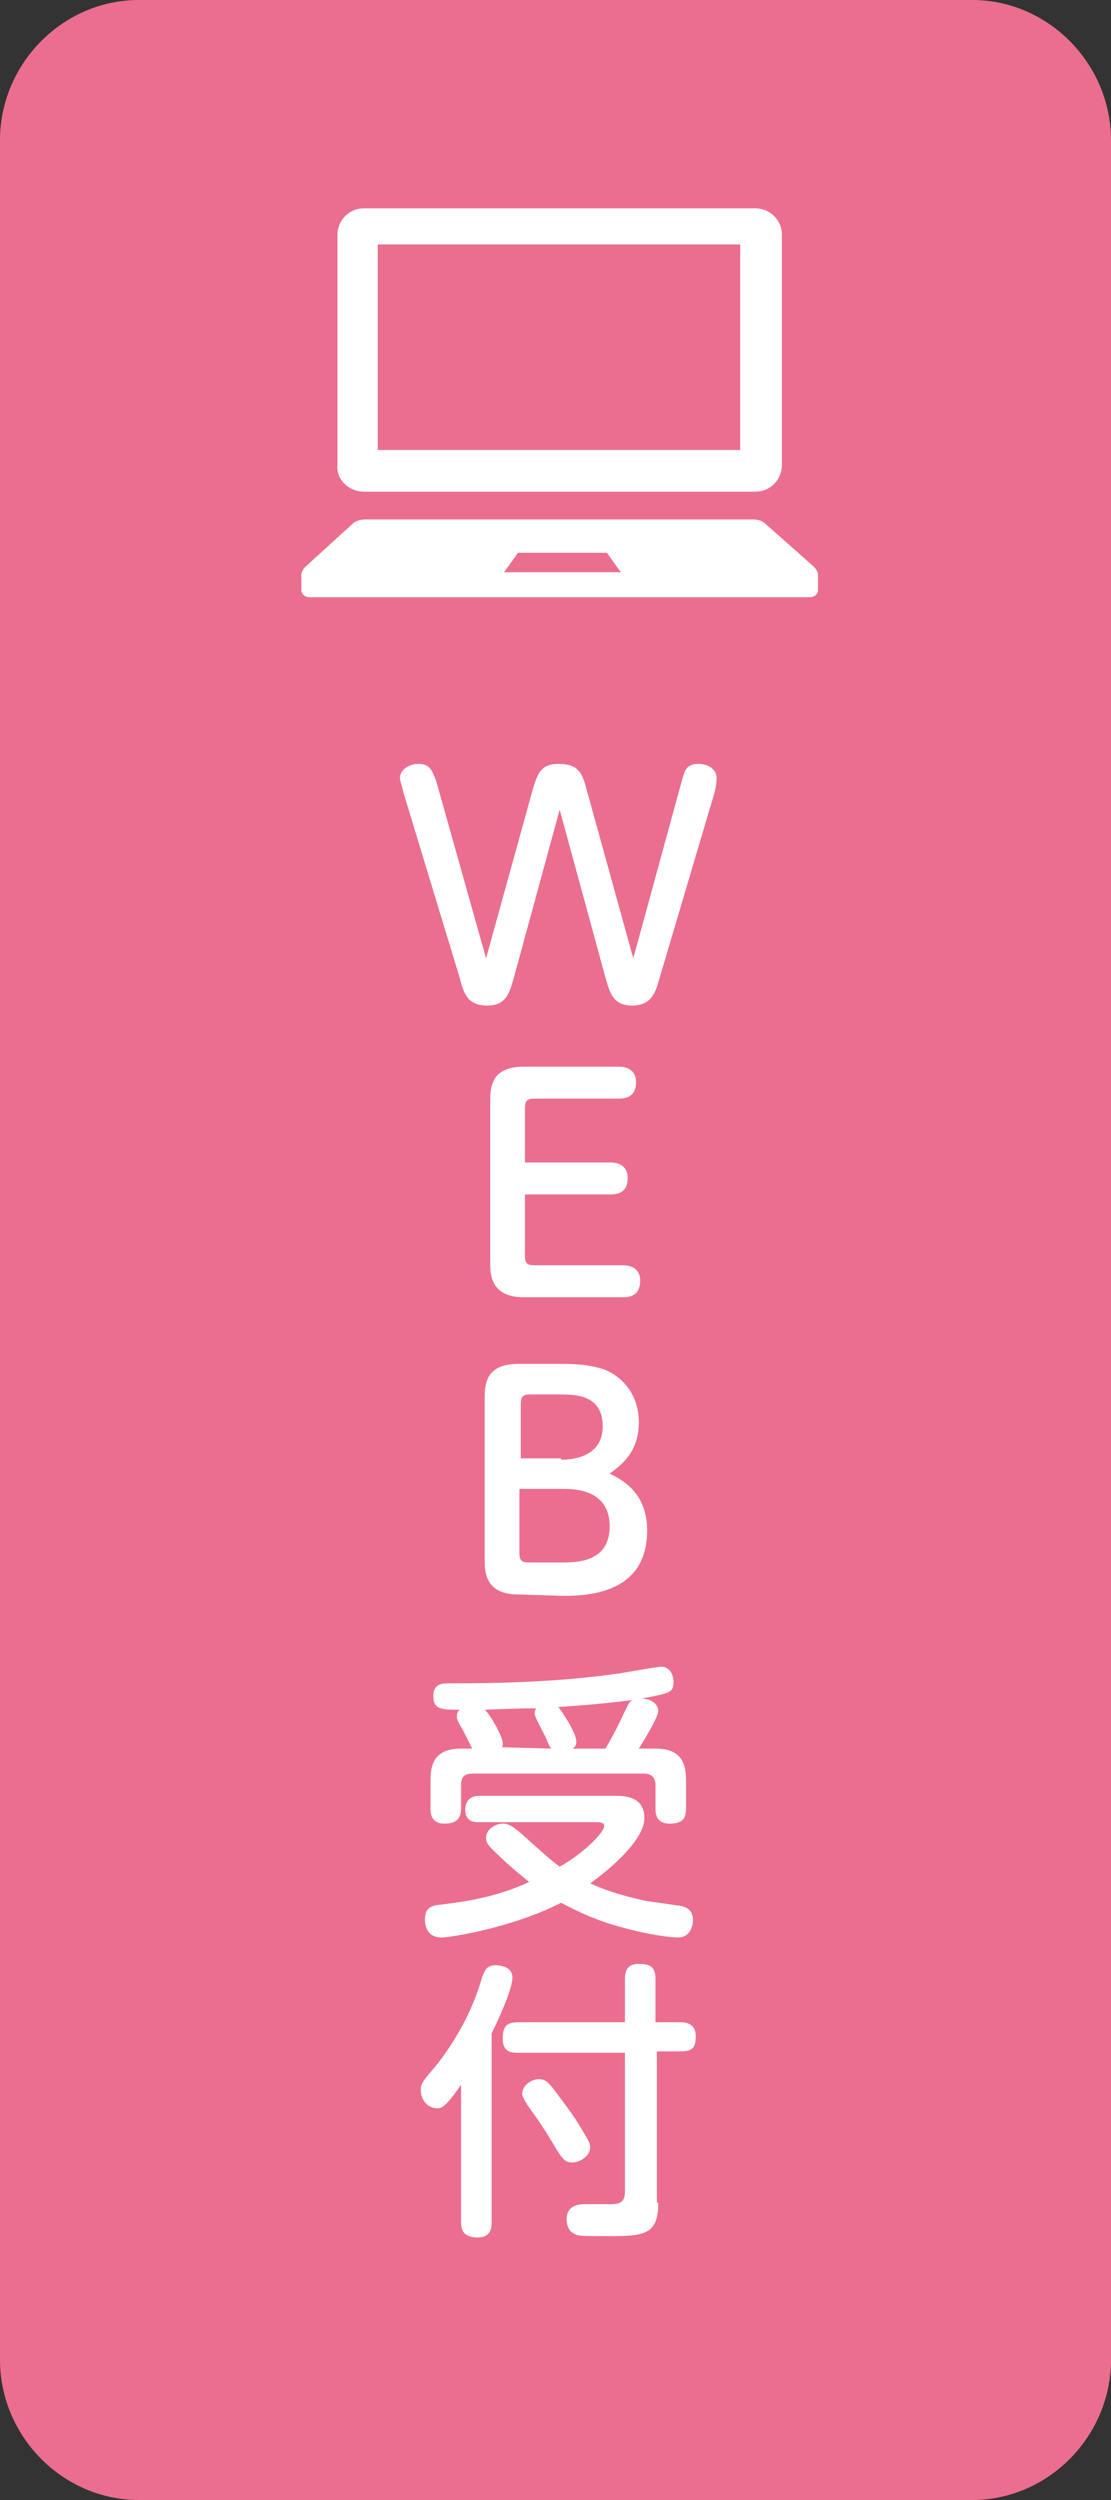
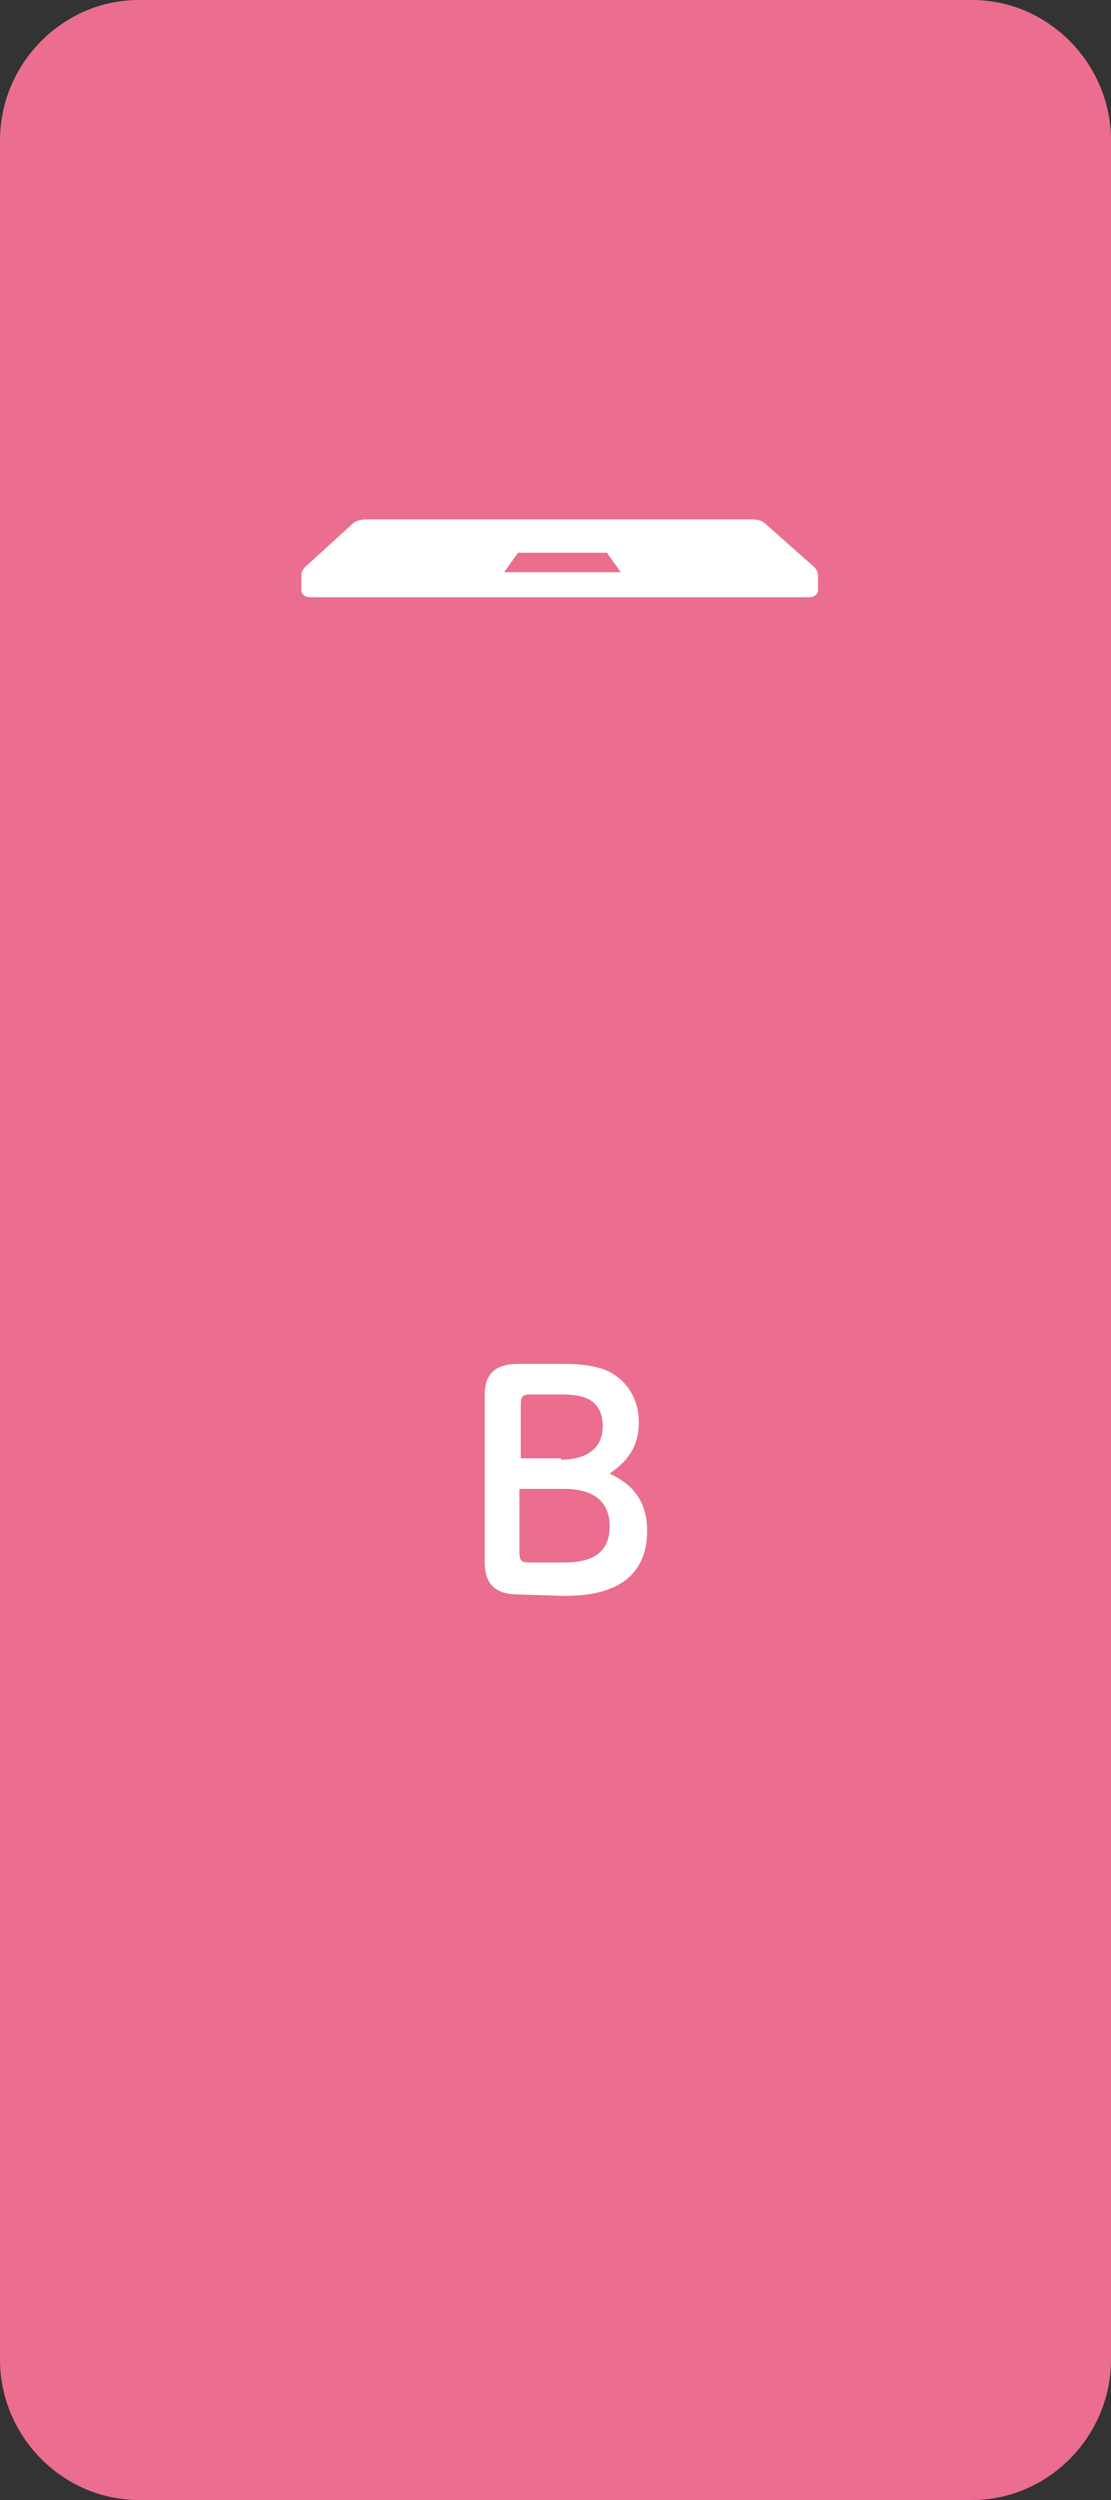
<svg xmlns="http://www.w3.org/2000/svg" version="1.1" id="レイヤー_1" x="0px" y="0px" viewBox="0 0 80 180" style="enable-background:new 0 0 80 180;" xml:space="preserve">
  <rect x="0" y="0" width="80" height="180" fill="#333333" stroke="none" />
  <style type="text/css">
	.st0{fill:#EB6E8F;}
	.st1{fill:#FFFFFF;}
</style>
  <g>
    <path class="st0" d="M70,180H10c-5.5,0-10-4.6-10-10.1V10.1C0,4.6,4.5,0,10,0h60c5.5,0,10,4.6,10,10.1v159.8   C80,175.4,75.5,180,70,180z" />
  </g>
  <g>
-     <path class="st1" d="M49.1,56.2c0.2-0.7,0.3-1.2,1.2-1.2c0.7,0,1.3,0.4,1.3,1c0,0.1,0,0.4-0.1,0.9l-4,13.5c-0.3,1.1-0.6,2-2,2   s-1.6-1-1.9-2l-3.3-12.1L37,70.4c-0.3,1-0.5,2-1.9,2s-1.7-0.8-2-2L29,56.9c0-0.2-0.2-0.6-0.2-0.9c0-0.6,0.7-1,1.3-1   c0.9,0,1,0.5,1.3,1.2L35,69l3.4-12.3c0.3-0.9,0.5-1.7,1.8-1.7c1.4,0,1.7,0.6,2,1.7L45.6,69L49.1,56.2z" />
-     <path class="st1" d="M44,83.7c0.6,0,1.2,0.3,1.2,1.1c0,0.8-0.4,1.2-1.2,1.2h-6.2v4.4c0,0.6,0.2,0.7,0.7,0.7h6.4   c0.6,0,1.2,0.3,1.2,1.1c0,0.8-0.4,1.2-1.2,1.2h-7.2c-2.4,0-2.4-1.7-2.4-2.5V79.3c0-0.9,0-2.5,2.4-2.5h6.9c0.6,0,1.2,0.3,1.2,1.1   c0,0.8-0.4,1.2-1.2,1.2h-6.1c-0.5,0-0.7,0.1-0.7,0.7v3.9C37.8,83.7,44,83.7,44,83.7z" />
    <path class="st1" d="M37.3,114.8c-2.4,0-2.4-1.7-2.4-2.5v-11.6c0-0.9,0-2.5,2.4-2.5h2.9c1,0,2.1,0,3.3,0.4c1.3,0.5,2.5,1.8,2.5,3.8   c0,2.2-1.3,3.1-2.1,3.7c0.8,0.4,2.7,1.3,2.7,4.1c0,4.7-4.6,4.7-6.1,4.7L37.3,114.8L37.3,114.8z M40.4,105.1c1.2,0,3-0.4,3-2.4   c0-2.3-2-2.3-3.1-2.3h-2.1c-0.5,0-0.7,0.1-0.7,0.7v3.9h2.9C40.4,105,40.4,105.1,40.4,105.1z M37.4,111.8c0,0.6,0.2,0.7,0.7,0.7h2.3   c1.1,0,3.5,0,3.5-2.6c0-2.7-2.6-2.7-3.4-2.7h-3.1V111.8z" />
-     <path class="st1" d="M48.9,137.2c0.6,0.1,1,0.4,1,1c0,0.1,0,1.3-1.1,1.3c-0.5,0-2.1-0.2-3.9-0.7c-2.3-0.6-3.7-1.4-4.5-1.8   c-3.5,1.8-8,2.5-8.6,2.5c-1.2,0-1.2-1.1-1.2-1.3c0-1,0.6-1,1.4-1.1c1.7-0.2,4-0.6,6.1-1.6c-1-0.8-1.8-1.5-2.7-2.4   c-0.3-0.3-0.4-0.5-0.4-0.8c0-0.6,0.7-1,1.2-1s0.8,0.3,1.2,0.6c1.8,1.6,2.1,1.9,2.9,2.5c1.8-1,3.2-2.5,3.2-2.9   c0-0.3-0.2-0.3-0.8-0.3h-8.2c-0.3,0-1,0-1-0.9s0.7-1,1-1h9.8c0.6,0,2.1,0,2.1,1.6s-2.5,3.7-3.9,4.7c1.5,0.7,3.2,1.1,4.2,1.3   C47.6,137,48.7,137.2,48.9,137.2z M34,125.9c-0.1-0.2-0.6-1.2-0.7-1.4c-0.4-0.6-0.4-0.8-0.4-0.9c0-0.3,0.1-0.4,0.2-0.5   c-1.3,0-1.9,0-1.9-1c0-0.9,0.7-0.9,1.1-0.9c3.9,0,7.9-0.1,12.2-0.7c0.6-0.1,2.9-0.5,3.1-0.5c0.7,0,0.9,0.7,0.9,1.1   c0,0.8-0.3,0.8-2.3,1.2c0.7,0,1.2,0.4,1.2,0.9s-1.4,2.7-1.4,2.7h1.2c1.9,0,2.2,1.1,2.2,2.3v2c0,0.8-0.3,1.1-1.2,1.1   c-1,0-1-0.8-1-1.1v-1.7c0-0.5-0.3-0.8-0.8-0.8H34c-0.6,0-0.8,0.3-0.8,0.8v1.7c0,0.8-0.4,1.1-1.2,1.1c-1,0-1-0.8-1-1.1v-2   c0-1.2,0.3-2.3,2.2-2.3L34,125.9L34,125.9z M39.7,125.9c-0.1-0.1-0.2-0.3-0.4-0.8c-0.2-0.4-0.8-1.5-0.8-1.7c0-0.1,0-0.2,0.1-0.4   c-0.8,0-1,0-3.7,0.1c0.3,0.2,1.3,1.9,1.3,2.4c0,0.2,0,0.3-0.1,0.3L39.7,125.9L39.7,125.9z M43.6,125.9c0.4-0.7,0.9-1.6,1.3-2.5   c0.4-0.8,0.4-0.9,0.7-1c-1.6,0.2-3.6,0.4-5.4,0.5c0.1,0.1,1.3,1.8,1.3,2.5c0,0.3-0.1,0.4-0.3,0.5H43.6z" />
-     <path class="st1" d="M35.4,160c0,0.3,0,1.1-1,1.1c-0.9,0-1.2-0.4-1.2-1.1v-9.9c-1.1,1.6-1.4,1.7-1.7,1.7c-0.7,0-1.2-0.6-1.2-1.3   c0-0.5,0.1-0.6,1.2-1.9c1.7-2.2,2.7-4.4,3.2-6.2c0.2-0.5,0.3-0.9,1-0.9c0.1,0,1.2,0,1.2,0.9c0,0.8-1,3-1.5,4V160z M47.4,158.6   c0,2.4-1.1,2.4-3.8,2.4c-1.9,0-2,0-2.3-0.2c-0.4-0.2-0.5-0.7-0.5-1c0-1.1,1-1.1,1.4-1.1c0.3,0,1.6,0,1.8,0c0.7,0,1-0.2,1-0.9v-10   h-7.7c-0.4,0-1.1,0-1.1-1c0-0.8,0.2-1.2,1.1-1.2H45v-3.1c0-0.5,0.1-1.1,1-1.1c0.8,0,1.2,0.2,1.2,1.1v3.1H49c0.4,0,1.1,0.1,1.1,1   c0,0.8-0.2,1.1-1.1,1.1h-1.7v10.9H47.4z M41.2,155.7c-0.5,0-0.7-0.2-1.4-1.4c-0.6-1-1-1.6-1.8-2.7c-0.3-0.5-0.4-0.7-0.4-0.8   c0-0.7,0.7-1.1,1.2-1.1s0.7,0.2,1.5,1.3c0.6,0.8,1.2,1.6,1.7,2.5c0.3,0.5,0.5,0.8,0.5,1.1C42.5,155.2,41.8,155.7,41.2,155.7z" />
  </g>
  <g>
-     <path class="st1" d="M26.2,35.4h28.2c1.1,0,1.9-0.9,1.9-1.9V16.9c0-1.1-0.9-1.9-1.9-1.9H26.2c-1.1,0-1.9,0.9-1.9,1.9v16.6   C24.2,34.5,25.1,35.4,26.2,35.4z M27.2,17.6h26.1v14.8H27.2V17.6z" />
    <path class="st1" d="M58.6,40.8l-3.5-3.1c-0.2-0.2-0.5-0.3-0.9-0.3H26.3c-0.3,0-0.7,0.1-0.9,0.3L22,40.8c-0.2,0.2-0.3,0.4-0.3,0.6   v1.1c0,0.3,0.3,0.5,0.6,0.5h36c0.3,0,0.6-0.2,0.6-0.5v-1.1C58.9,41.2,58.8,41,58.6,40.8z M36.3,41.2l1-1.4h6.4l1,1.4H36.3z" />
  </g>
</svg>